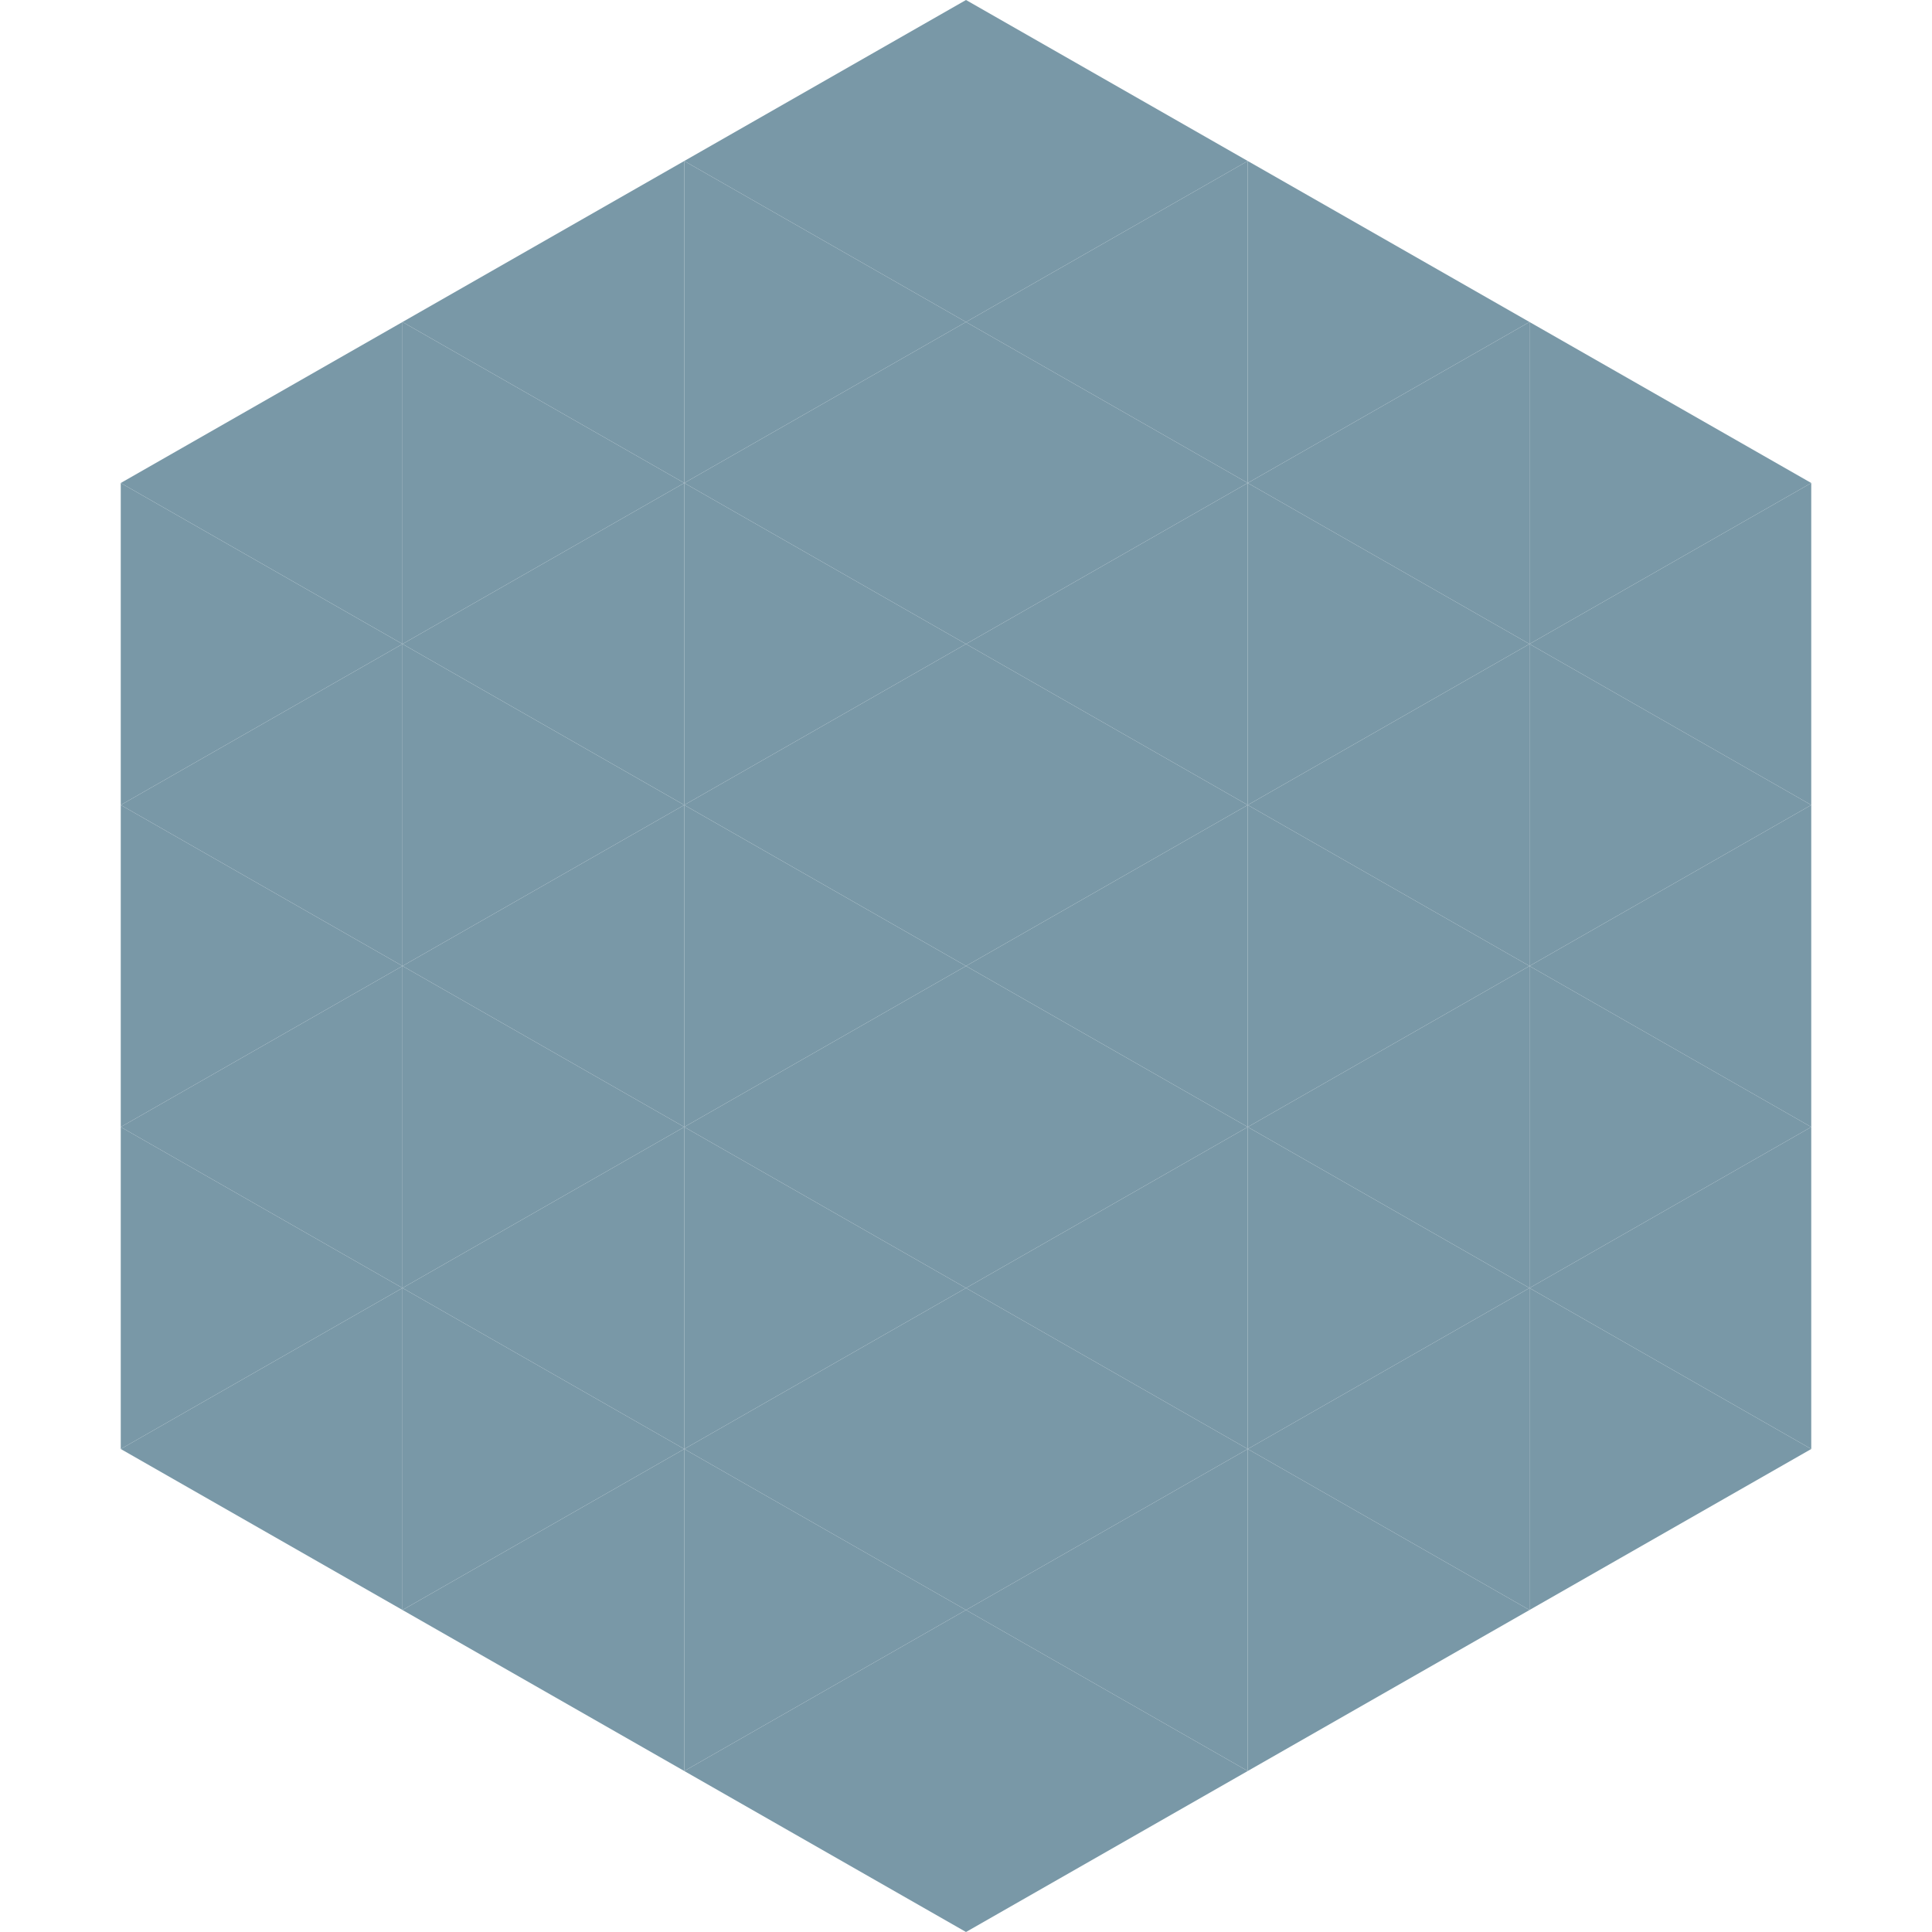
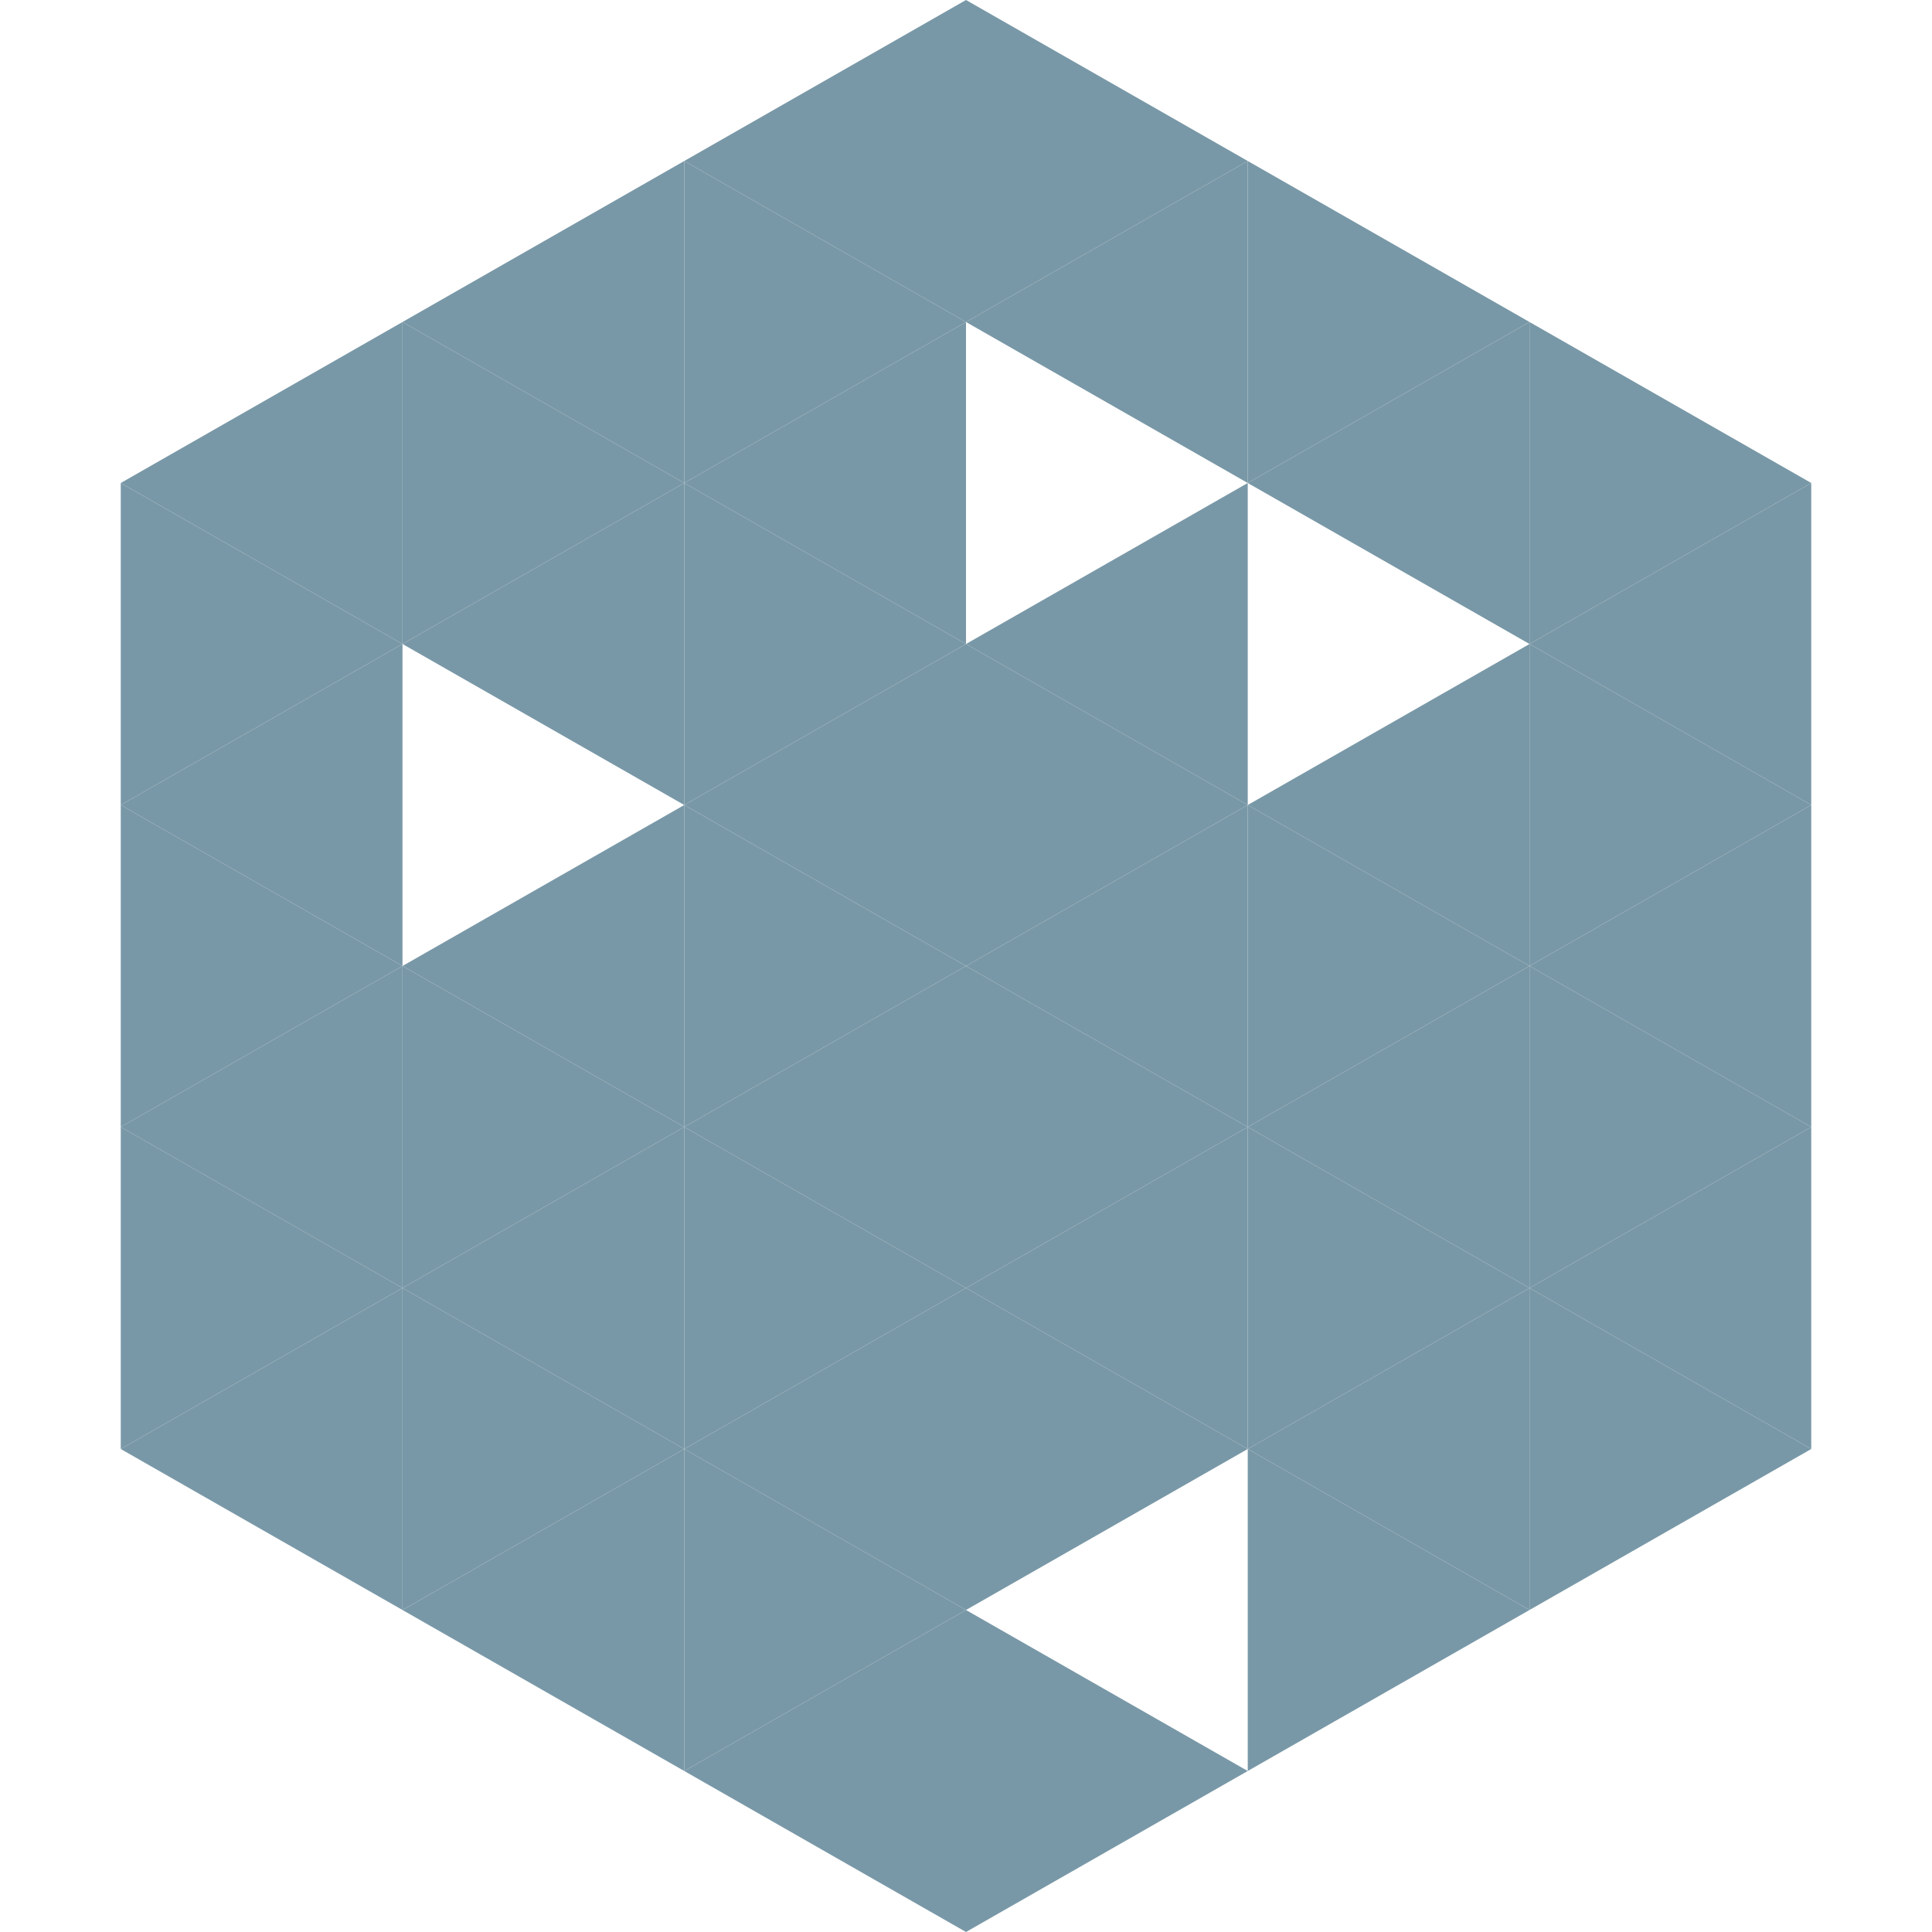
<svg xmlns="http://www.w3.org/2000/svg" width="240" height="240">
  <polygon points="50,40 15,60 50,80" style="fill:rgb(121,152,167)" />
  <polygon points="190,40 225,60 190,80" style="fill:rgb(121,152,167)" />
  <polygon points="15,60 50,80 15,100" style="fill:rgb(121,152,167)" />
  <polygon points="225,60 190,80 225,100" style="fill:rgb(121,152,167)" />
  <polygon points="50,80 15,100 50,120" style="fill:rgb(121,152,167)" />
  <polygon points="190,80 225,100 190,120" style="fill:rgb(121,152,167)" />
  <polygon points="15,100 50,120 15,140" style="fill:rgb(121,152,167)" />
  <polygon points="225,100 190,120 225,140" style="fill:rgb(121,152,167)" />
  <polygon points="50,120 15,140 50,160" style="fill:rgb(121,152,167)" />
  <polygon points="190,120 225,140 190,160" style="fill:rgb(121,152,167)" />
  <polygon points="15,140 50,160 15,180" style="fill:rgb(121,152,167)" />
  <polygon points="225,140 190,160 225,180" style="fill:rgb(121,152,167)" />
  <polygon points="50,160 15,180 50,200" style="fill:rgb(121,152,167)" />
  <polygon points="190,160 225,180 190,200" style="fill:rgb(121,152,167)" />
  <polygon points="15,180 50,200 15,220" style="fill:rgb(255,255,255); fill-opacity:0" />
  <polygon points="225,180 190,200 225,220" style="fill:rgb(255,255,255); fill-opacity:0" />
  <polygon points="50,0 85,20 50,40" style="fill:rgb(255,255,255); fill-opacity:0" />
  <polygon points="190,0 155,20 190,40" style="fill:rgb(255,255,255); fill-opacity:0" />
  <polygon points="85,20 50,40 85,60" style="fill:rgb(121,152,167)" />
  <polygon points="155,20 190,40 155,60" style="fill:rgb(121,152,167)" />
  <polygon points="50,40 85,60 50,80" style="fill:rgb(121,152,167)" />
  <polygon points="190,40 155,60 190,80" style="fill:rgb(121,152,167)" />
  <polygon points="85,60 50,80 85,100" style="fill:rgb(121,152,167)" />
-   <polygon points="155,60 190,80 155,100" style="fill:rgb(121,152,167)" />
-   <polygon points="50,80 85,100 50,120" style="fill:rgb(121,152,167)" />
  <polygon points="190,80 155,100 190,120" style="fill:rgb(121,152,167)" />
  <polygon points="85,100 50,120 85,140" style="fill:rgb(121,152,167)" />
  <polygon points="155,100 190,120 155,140" style="fill:rgb(121,152,167)" />
  <polygon points="50,120 85,140 50,160" style="fill:rgb(121,152,167)" />
  <polygon points="190,120 155,140 190,160" style="fill:rgb(121,152,167)" />
  <polygon points="85,140 50,160 85,180" style="fill:rgb(121,152,167)" />
  <polygon points="155,140 190,160 155,180" style="fill:rgb(121,152,167)" />
  <polygon points="50,160 85,180 50,200" style="fill:rgb(121,152,167)" />
  <polygon points="190,160 155,180 190,200" style="fill:rgb(121,152,167)" />
  <polygon points="85,180 50,200 85,220" style="fill:rgb(121,152,167)" />
  <polygon points="155,180 190,200 155,220" style="fill:rgb(121,152,167)" />
  <polygon points="120,0 85,20 120,40" style="fill:rgb(121,152,167)" />
  <polygon points="120,0 155,20 120,40" style="fill:rgb(121,152,167)" />
  <polygon points="85,20 120,40 85,60" style="fill:rgb(121,152,167)" />
  <polygon points="155,20 120,40 155,60" style="fill:rgb(121,152,167)" />
  <polygon points="120,40 85,60 120,80" style="fill:rgb(121,152,167)" />
-   <polygon points="120,40 155,60 120,80" style="fill:rgb(121,152,167)" />
  <polygon points="85,60 120,80 85,100" style="fill:rgb(121,152,167)" />
  <polygon points="155,60 120,80 155,100" style="fill:rgb(121,152,167)" />
  <polygon points="120,80 85,100 120,120" style="fill:rgb(121,152,167)" />
  <polygon points="120,80 155,100 120,120" style="fill:rgb(121,152,167)" />
  <polygon points="85,100 120,120 85,140" style="fill:rgb(121,152,167)" />
  <polygon points="155,100 120,120 155,140" style="fill:rgb(121,152,167)" />
  <polygon points="120,120 85,140 120,160" style="fill:rgb(121,152,167)" />
  <polygon points="120,120 155,140 120,160" style="fill:rgb(121,152,167)" />
  <polygon points="85,140 120,160 85,180" style="fill:rgb(121,152,167)" />
  <polygon points="155,140 120,160 155,180" style="fill:rgb(121,152,167)" />
  <polygon points="120,160 85,180 120,200" style="fill:rgb(121,152,167)" />
  <polygon points="120,160 155,180 120,200" style="fill:rgb(121,152,167)" />
  <polygon points="85,180 120,200 85,220" style="fill:rgb(121,152,167)" />
-   <polygon points="155,180 120,200 155,220" style="fill:rgb(121,152,167)" />
  <polygon points="120,200 85,220 120,240" style="fill:rgb(121,152,167)" />
  <polygon points="120,200 155,220 120,240" style="fill:rgb(121,152,167)" />
-   <polygon points="85,220 120,240 85,260" style="fill:rgb(255,255,255); fill-opacity:0" />
  <polygon points="155,220 120,240 155,260" style="fill:rgb(255,255,255); fill-opacity:0" />
</svg>